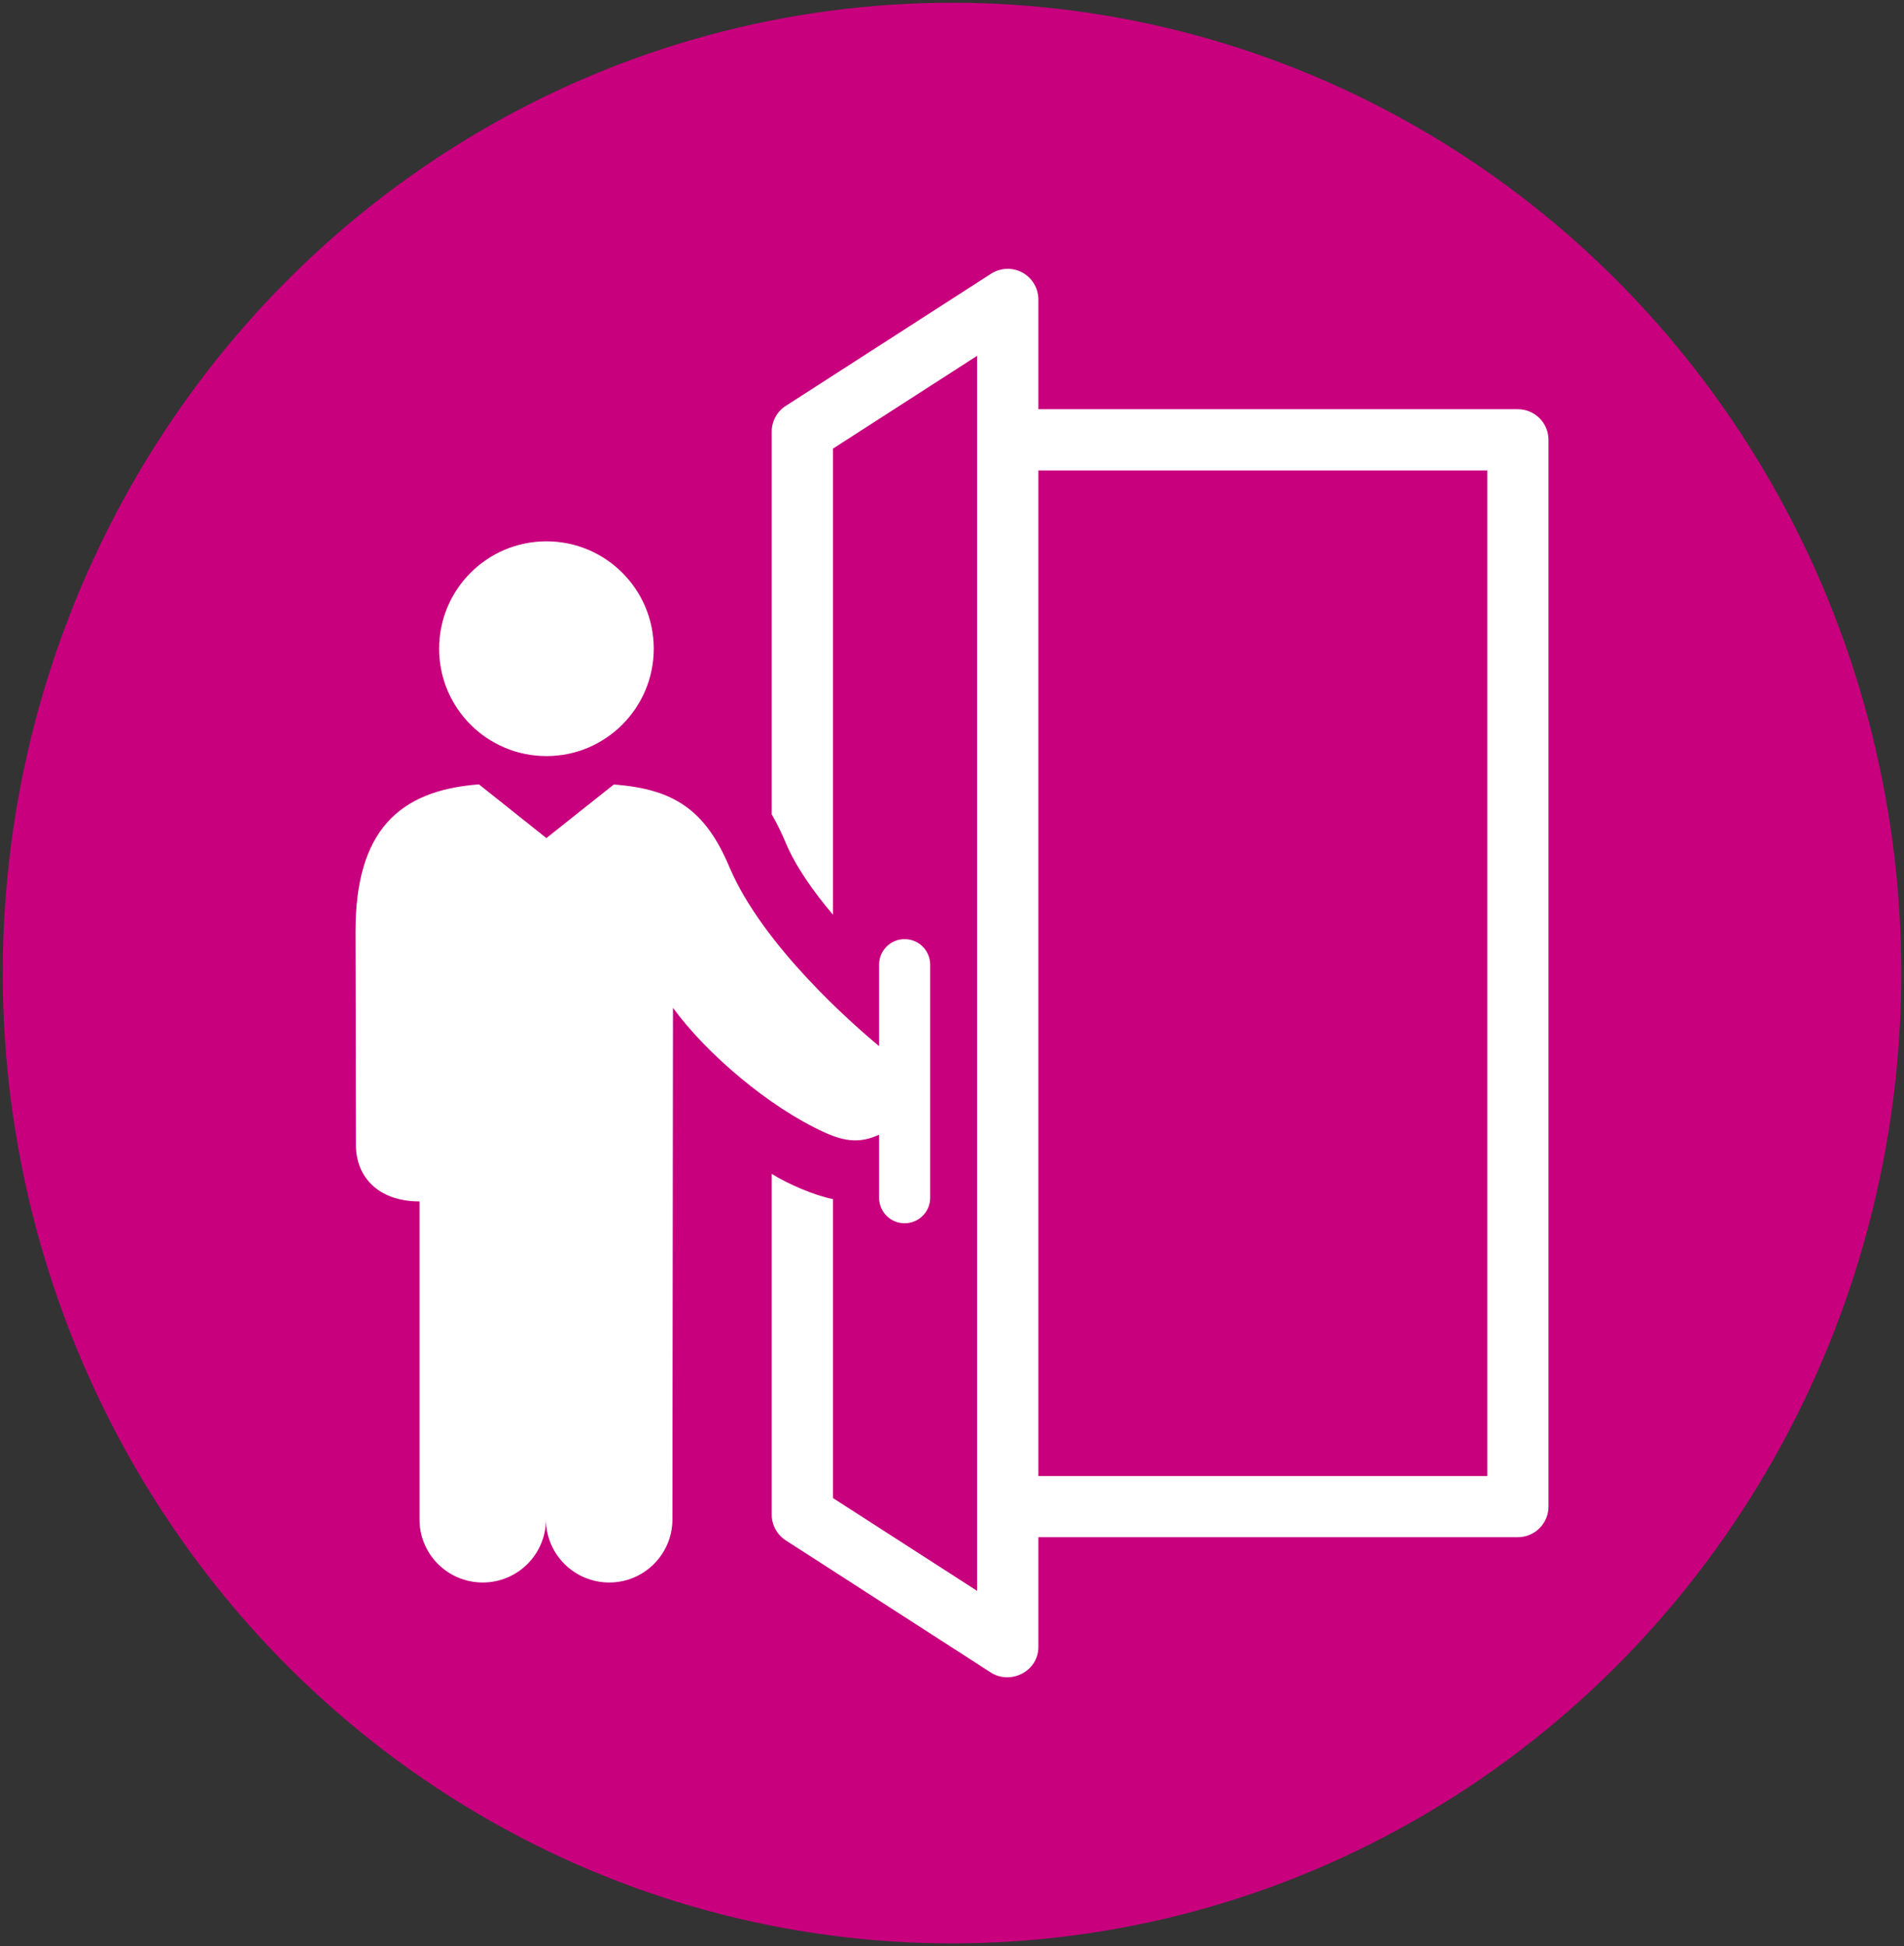
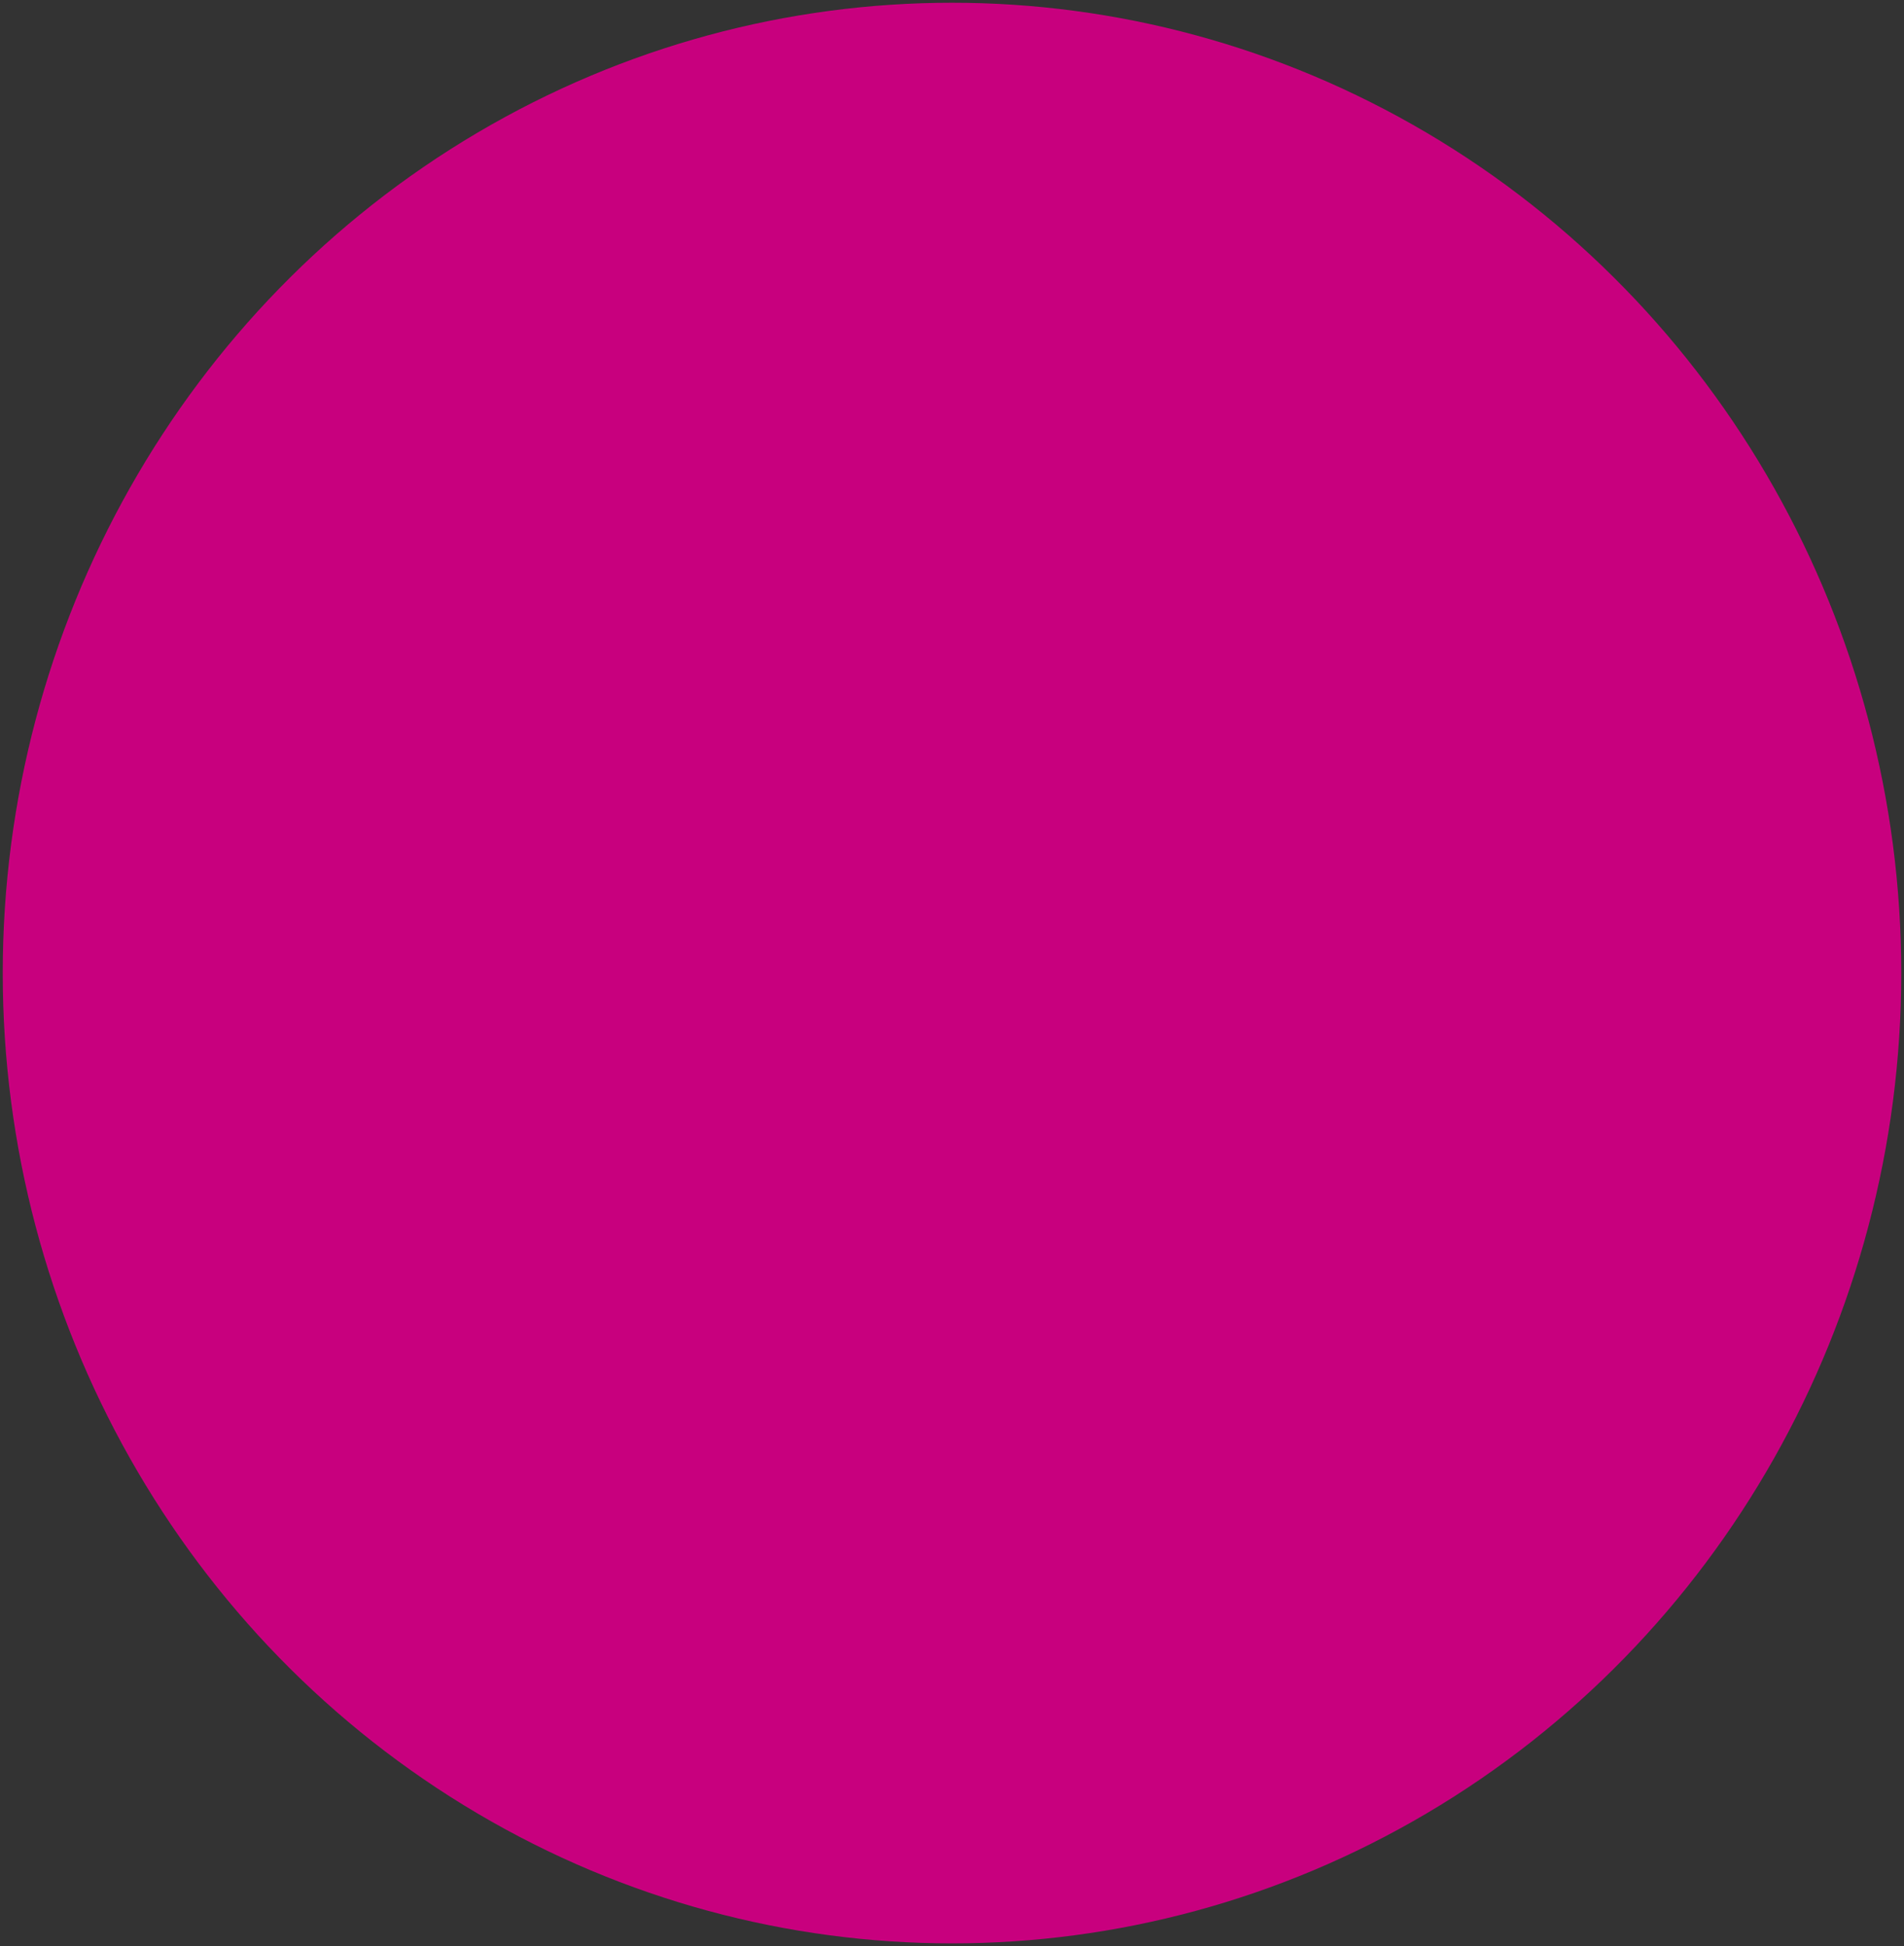
<svg xmlns="http://www.w3.org/2000/svg" version="1.1" id="Calque_1" x="0px" y="0px" viewBox="0 0 138.66 141.73" style="enable-background:new 0 0 138.66 141.73;" xml:space="preserve">
  <rect x="0" y="0" width="138.66" height="141.73" fill="#333333" stroke="none" />
  <style type="text/css">
	.st0{fill:#C8007E;}
	.st1{fill:#FFFFFF;}
</style>
  <g>
    <ellipse class="st0" cx="69.33" cy="70.86" rx="69.13" ry="70.66" />
    <g>
-       <path class="st1" d="M56.2,85.48v24.82c0,0.76,0.39,1.46,1.02,1.87l14.96,9.64c1.42,0.89,3.44-0.09,3.44-1.88v-7.99h34.92    c1.23,0,2.23-1,2.23-2.23V32.03c0-1.23-1-2.23-2.23-2.23H75.62v-7.99c0-0.82-0.45-1.57-1.16-1.96c-0.71-0.39-1.59-0.36-2.28,0.08    l-14.96,9.63c-0.64,0.41-1.02,1.12-1.02,1.88v27.86c0.36,0.64,0.71,1.32,1.02,2.07c0.72,1.72,2,3.54,3.44,5.24V32.67l10.5-6.76    v89.94l-10.5-6.76V87.32C59.28,87.05,57.32,86.19,56.2,85.48z M108.31,107.49H75.62V34.26h32.69V107.49z" />
-       <path class="st1" d="M39.8,55.06c4.31,0,7.81-3.51,7.81-7.82c0-4.32-3.5-7.82-7.81-7.82c-4.32,0-7.82,3.5-7.82,7.82    C31.98,51.56,35.48,55.06,39.8,55.06z" />
-       <path class="st1" d="M64.02,82.63v4.59c0,1.03,0.83,1.86,1.86,1.86c1.03,0,1.86-0.83,1.86-1.86V70.25c0-1.03-0.83-1.86-1.86-1.86    c-1.03,0-1.86,0.83-1.86,1.86v5.93c-1.86-1.54-8.48-7.31-10.91-13.06c-1.74-4.13-4.03-5.67-8.41-5.99l-4.91,3.9l-4.91-3.91    c-5.87,0.44-8.99,3.43-8.99,10.71l0.03,15.56c0,2.29,1.61,4.1,4.63,4.1v23.15c0,2.55,2.06,4.6,4.61,4.6c2.54,0,4.6-2.06,4.6-4.6    c0,2.55,2.07,4.6,4.61,4.6c2.54,0,4.6-2.06,4.6-4.6l0.04-37.25c2.42,3.33,7,7.24,11.03,9.07C61.62,83.18,62.71,83.23,64.02,82.63z    " />
-     </g>
+       </g>
  </g>
</svg>